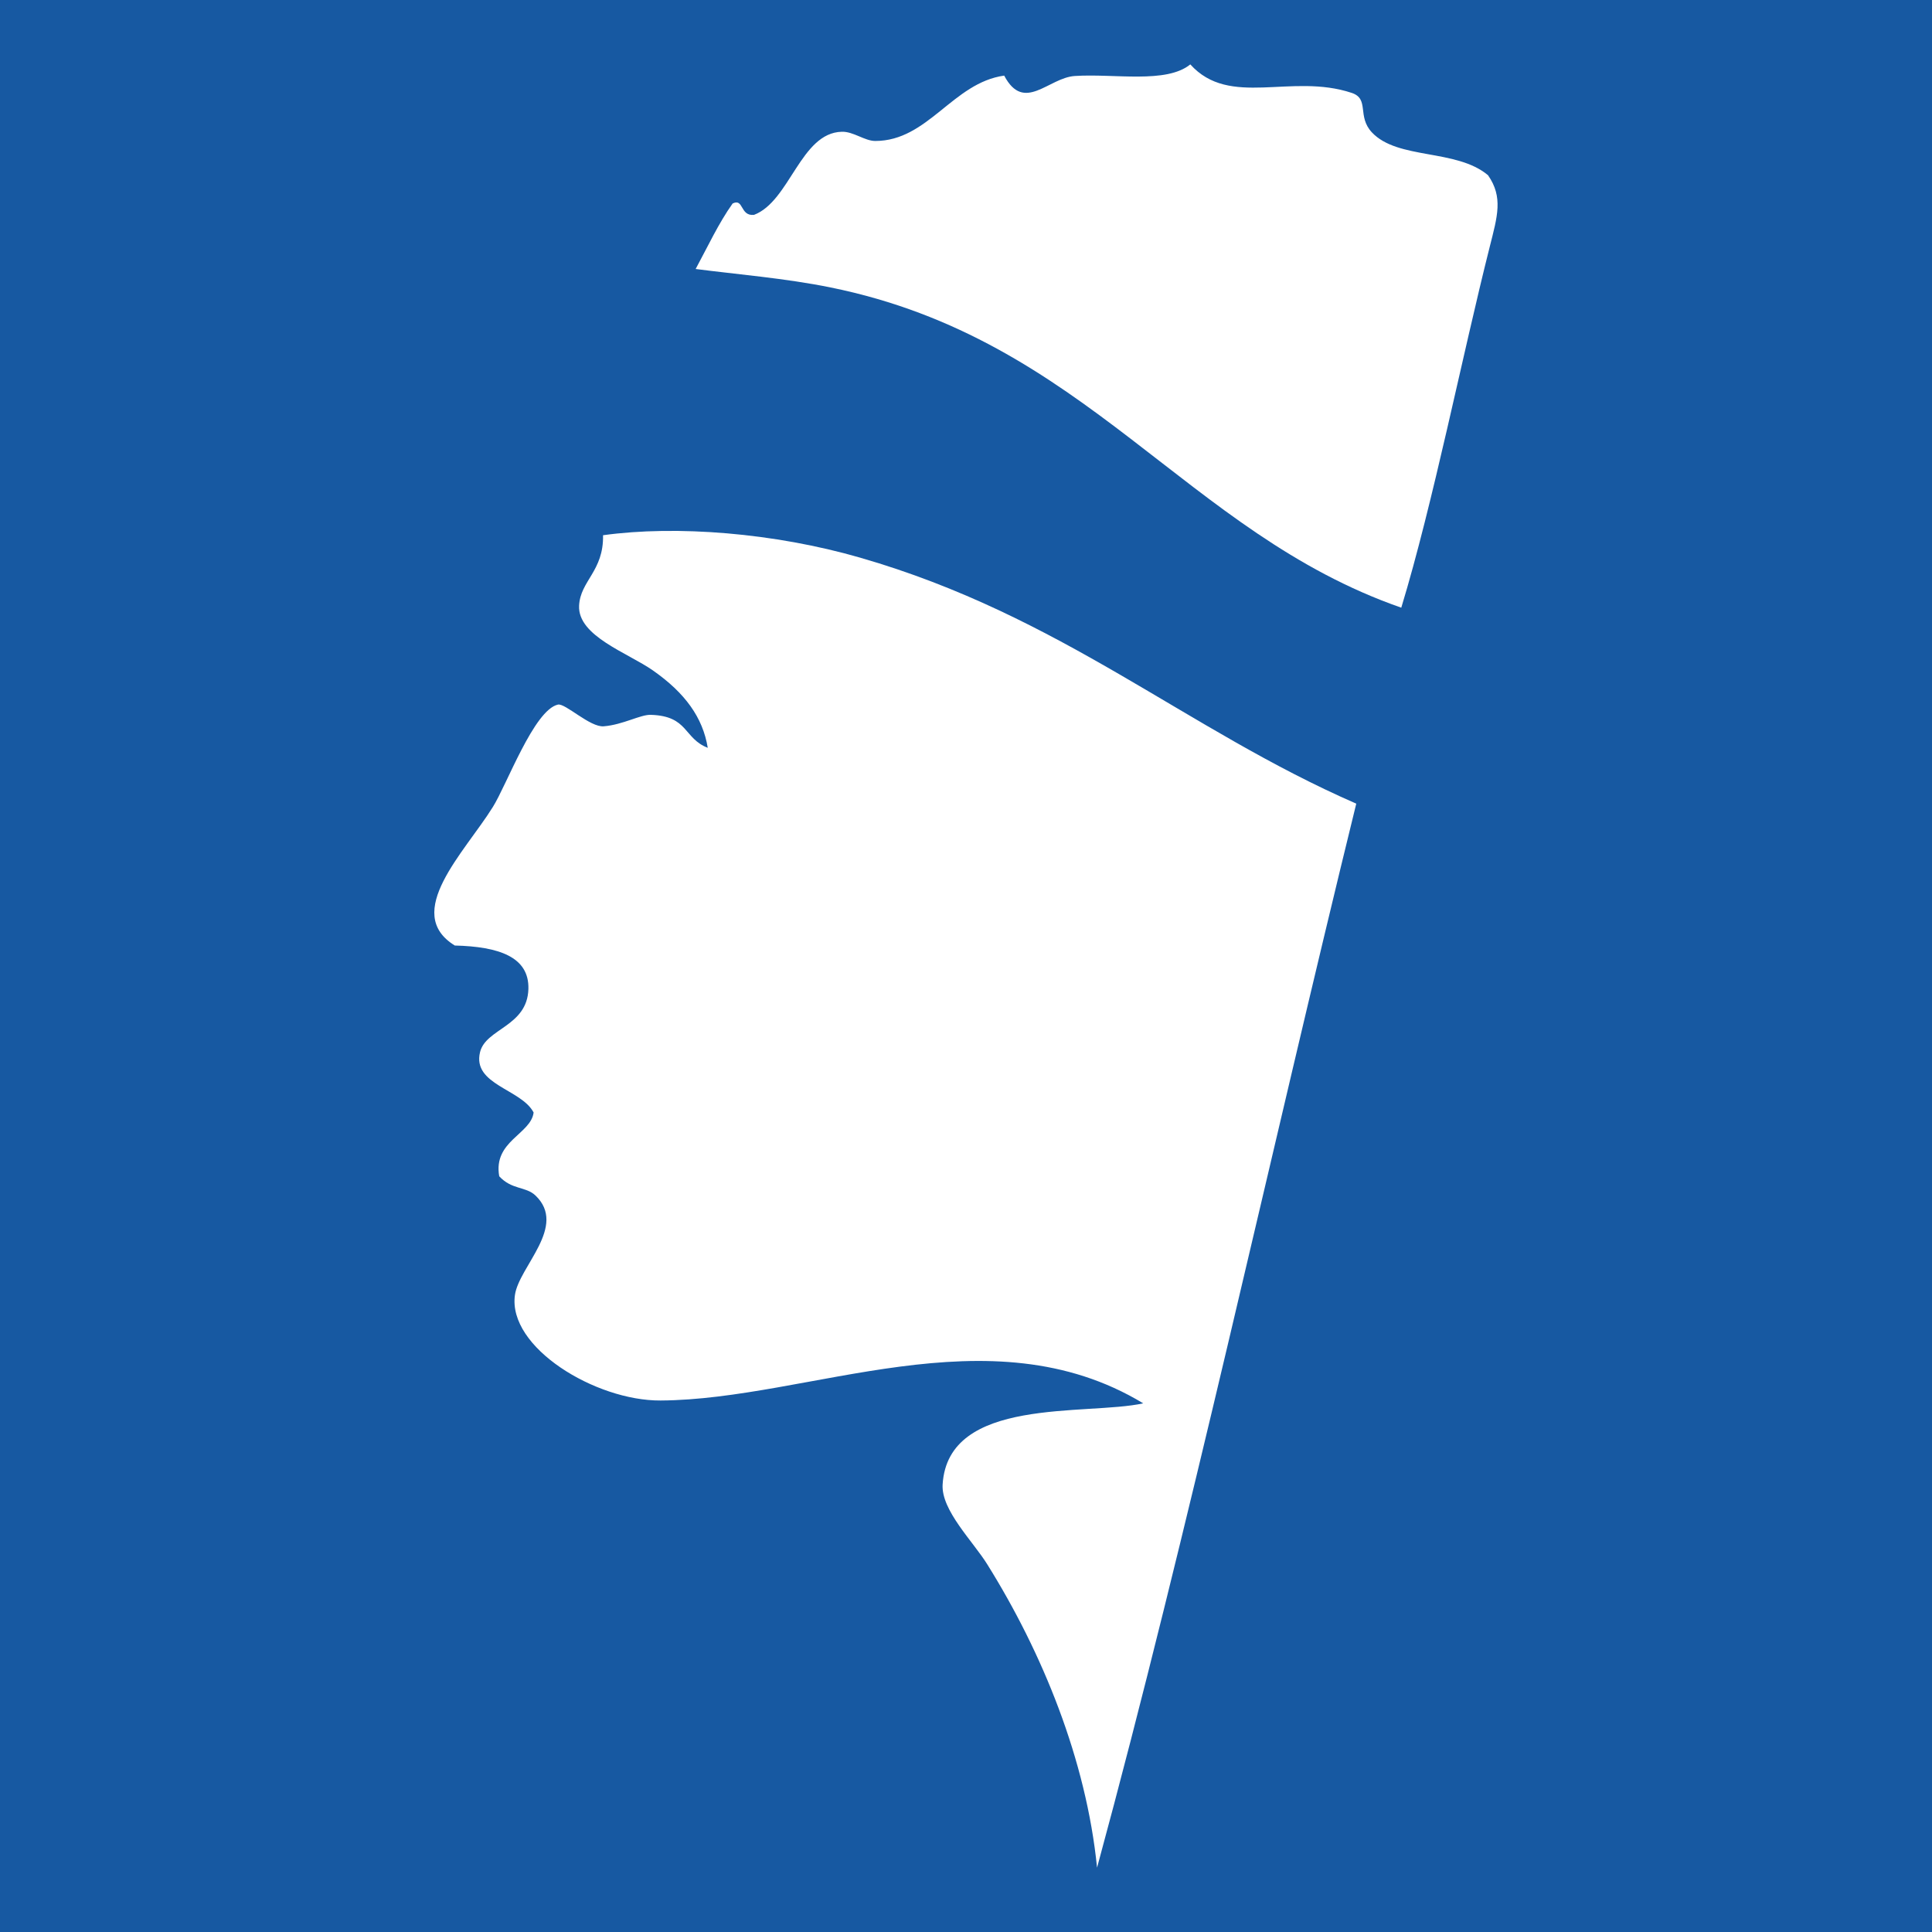
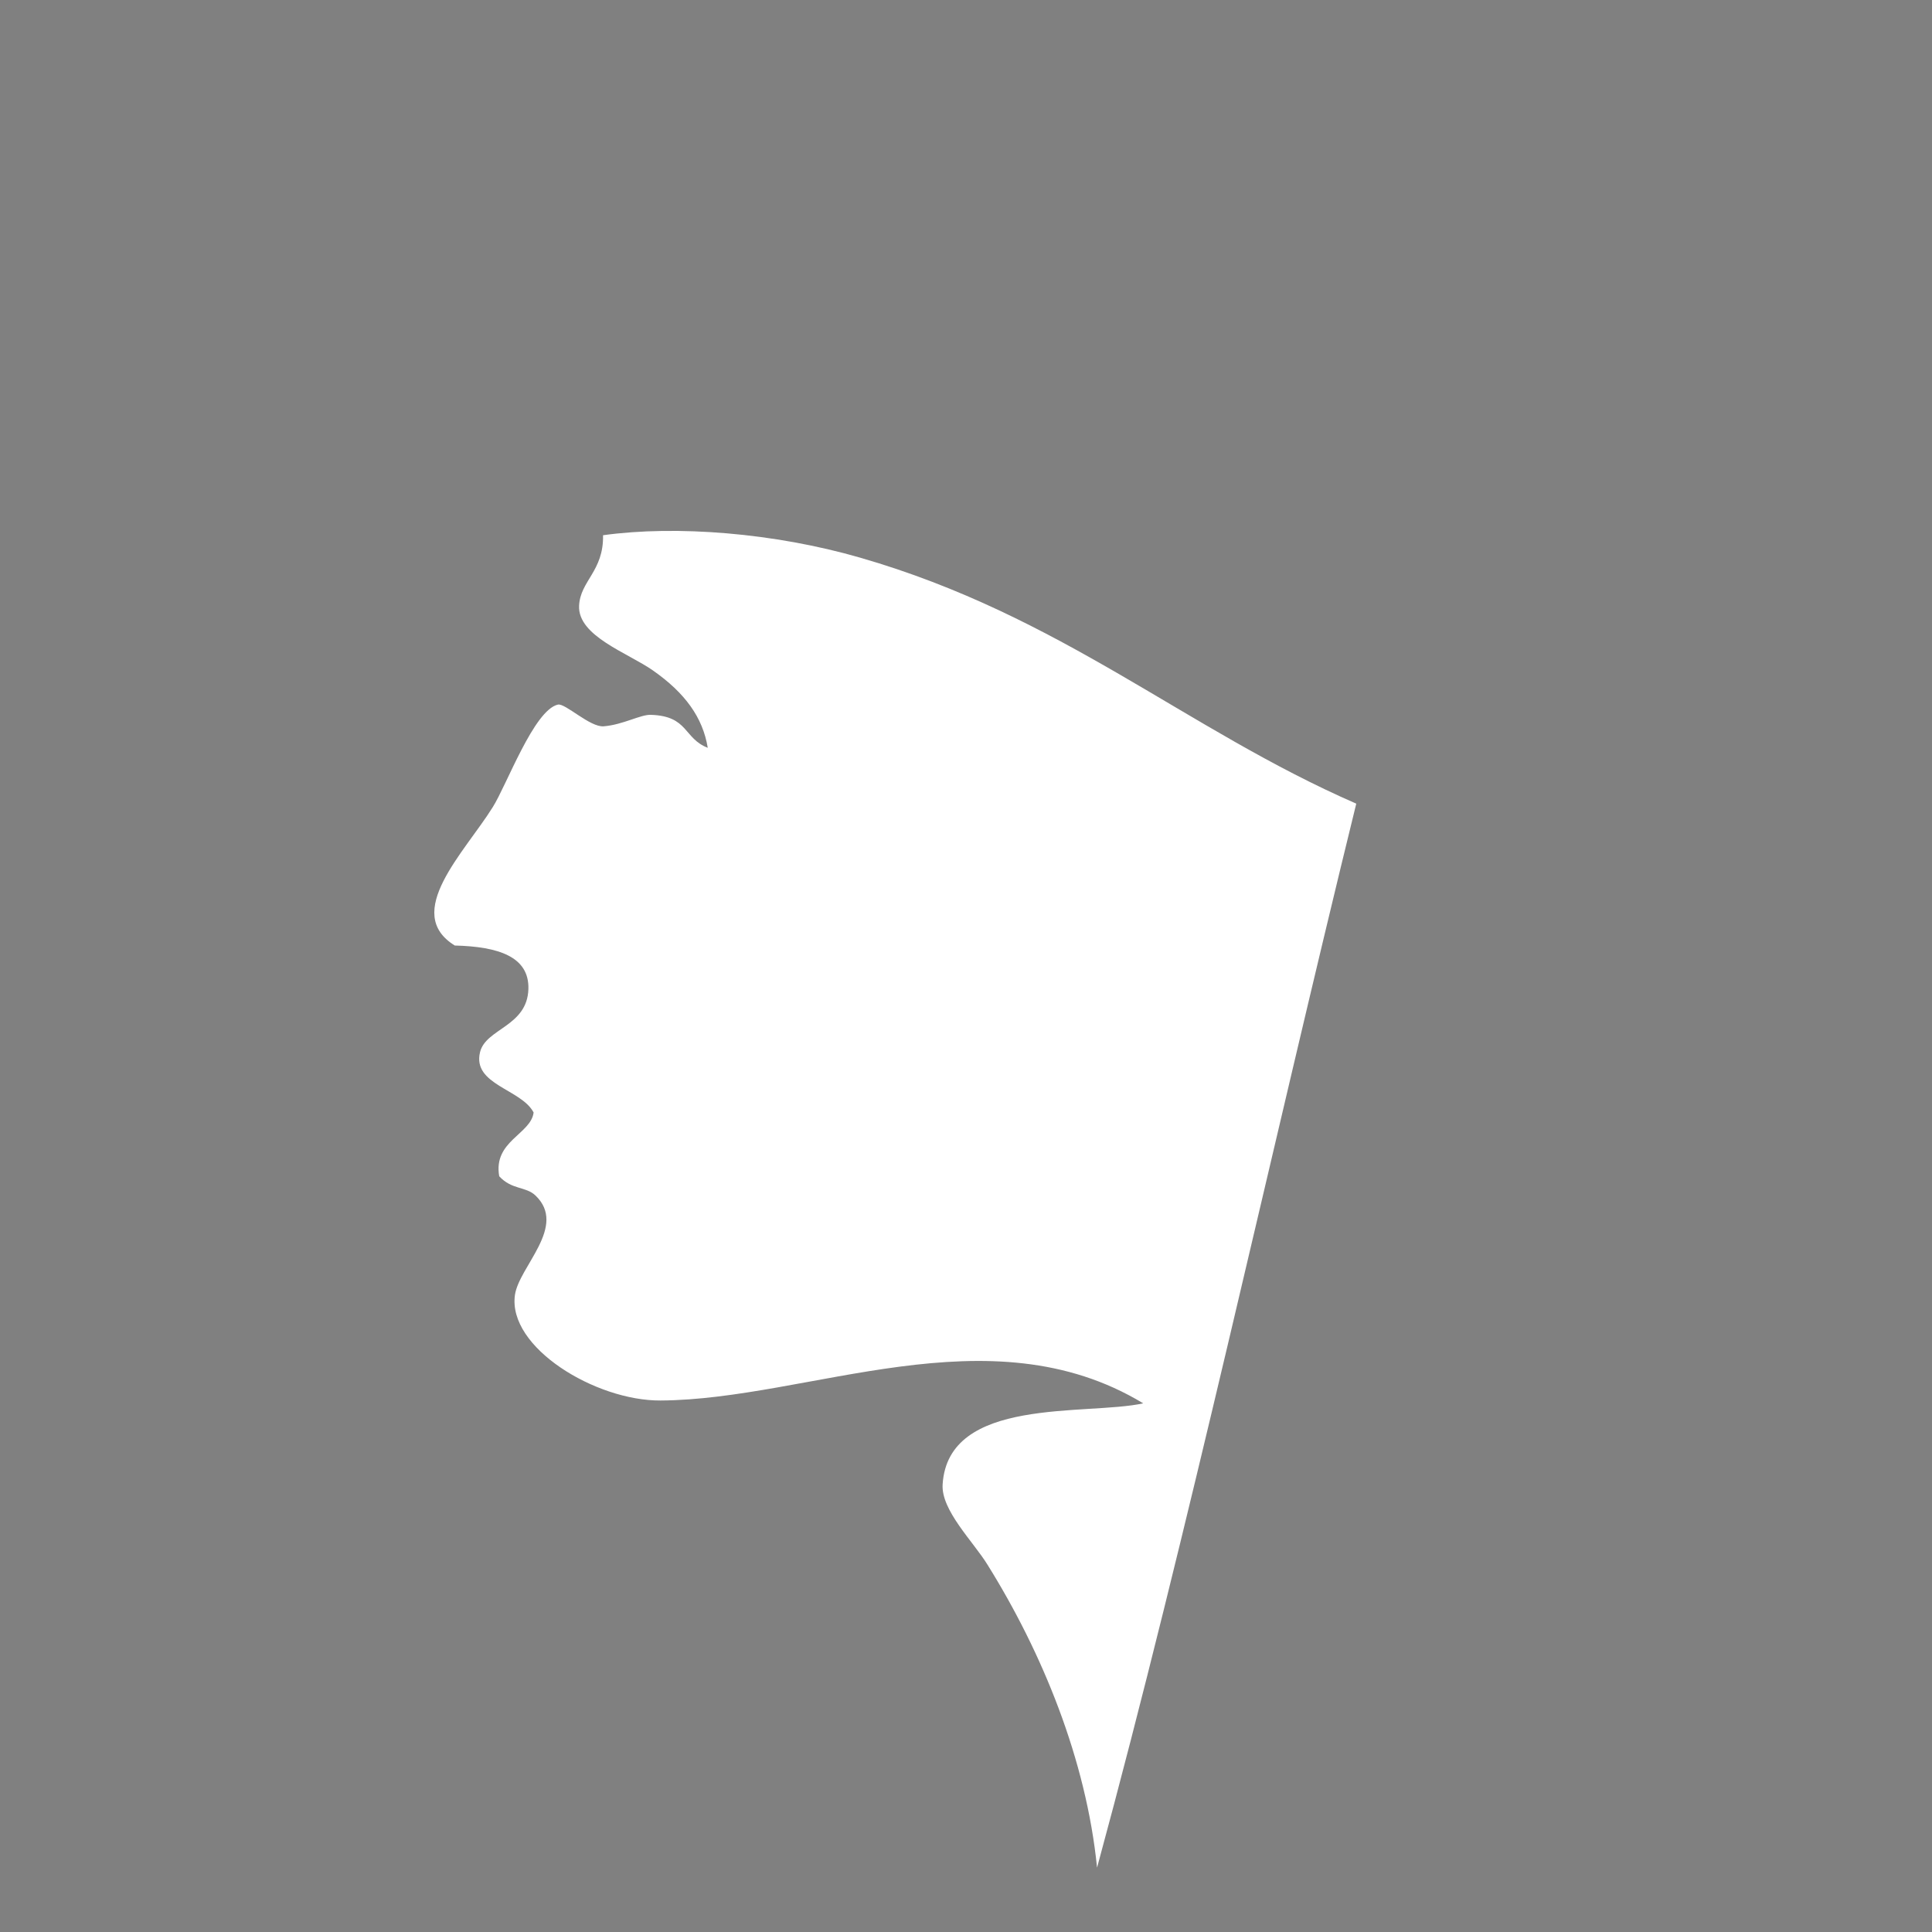
<svg xmlns="http://www.w3.org/2000/svg" width="30" height="30" viewBox="0 0 30 30">
  <rect x="0" y="0" width="30" height="30" fill="#808080" stroke="none" />
  <style>.st1{fill:#fff}</style>
  <g transform="translate(37.228 -411.9)">
-     <rect width="30" height="30" />
-     <path d="m-37.228 411.9h30v30h-30z" fill="#1759a2" />
    <path class="st1" d="M-29.577 424.434c-.435.699-1.409 1.642-.589 2.148.679.017 1.157.173 1.143.675-.017.584-.662.612-.751.981-.123.507.642.572.832.937-.042.337-.631.443-.534.99.194.212.413.156.562.298.502.478-.255 1.103-.318 1.545-.116.814 1.25 1.645 2.261 1.639 2.312-.013 5.101-1.404 7.495.044-.885.194-3.033-.111-3.115 1.261-.024.4.474.884.695 1.242.853 1.367 1.535 3.033 1.703 4.707 1.415-5.205 2.682-11.051 4.025-16.522-2.647-1.154-4.574-2.917-7.705-3.82-1.329-.384-2.85-.506-3.991-.348.011.559-.354.707-.372 1.095-.022.472.758.732 1.147 1.005.5.35.774.731.851 1.201-.379-.147-.297-.493-.883-.512-.159-.007-.433.154-.732.178-.212.019-.599-.363-.712-.337-.371.084-.795 1.249-1.012 1.593" />
-     <path class="st1" d="M-25.852 415.06c-.216.303-.387.671-.574 1.017.614.08 1.398.144 2.098.287 3.966.807 5.508 3.806 8.859 4.972.493-1.618.947-3.915 1.375-5.61.117-.465.21-.764-.028-1.105-.492-.414-1.401-.237-1.803-.665-.235-.25-.034-.519-.312-.613-.943-.315-1.895.237-2.508-.443-.373.304-1.181.14-1.793.18-.409.026-.788.58-1.097-.006-.799.112-1.181 1.015-2.002 1.015-.165 0-.339-.148-.519-.143-.641.015-.806 1.08-1.365 1.291-.22.02-.156-.263-.331-.177" />
  </g>
</svg>